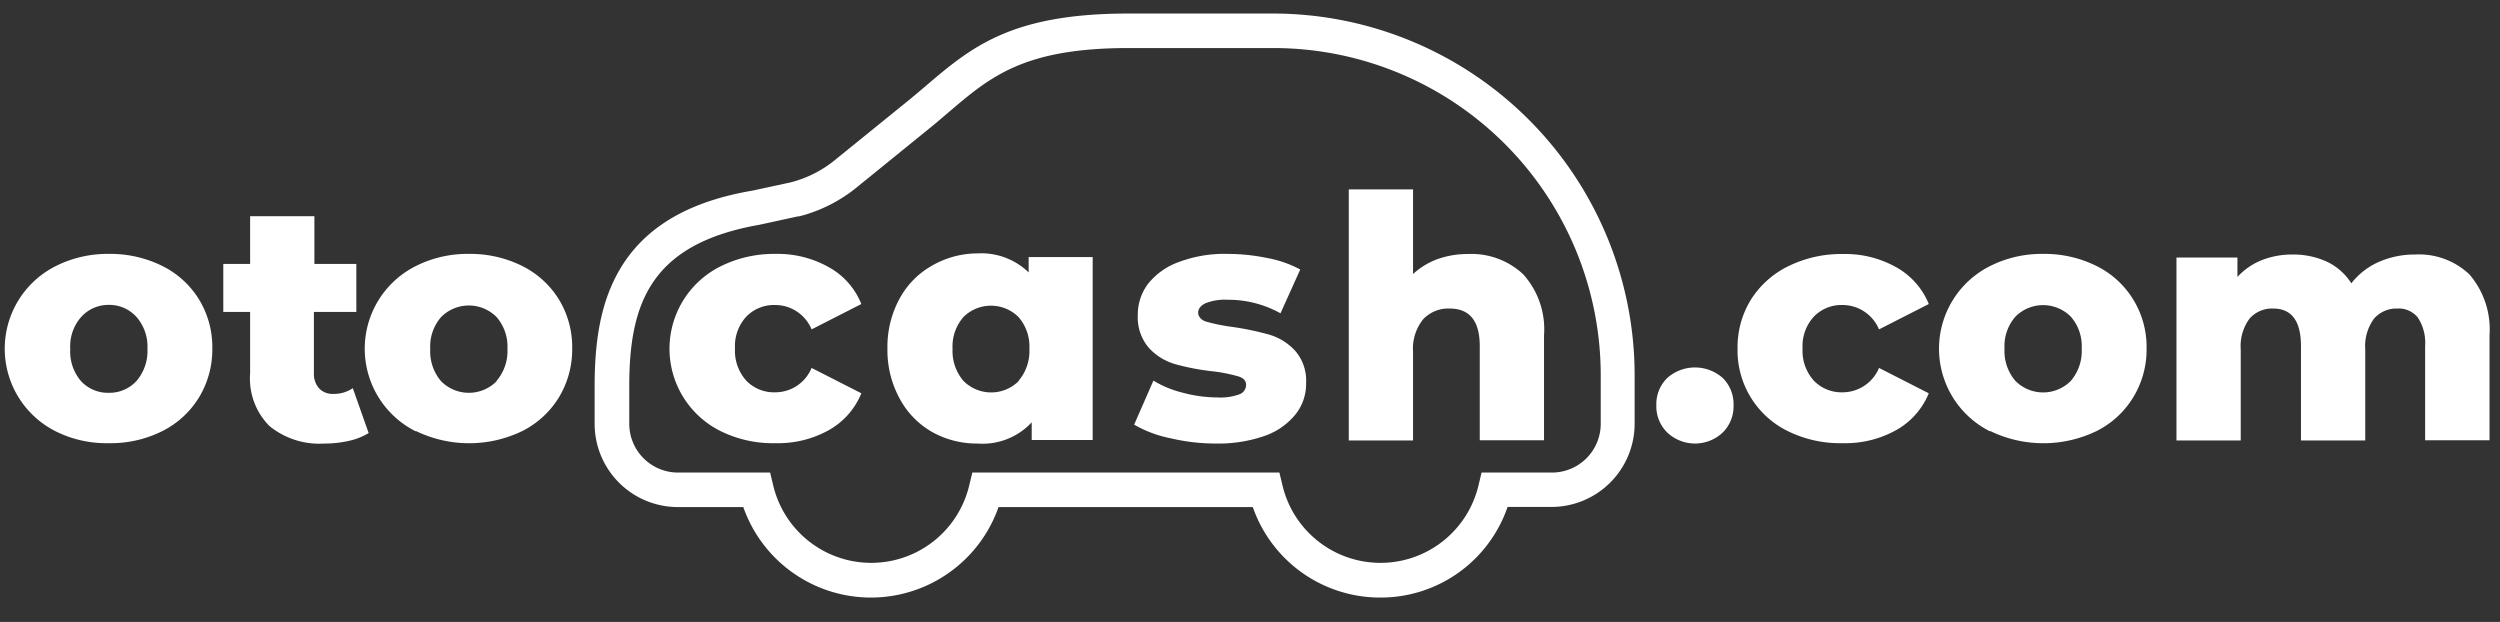
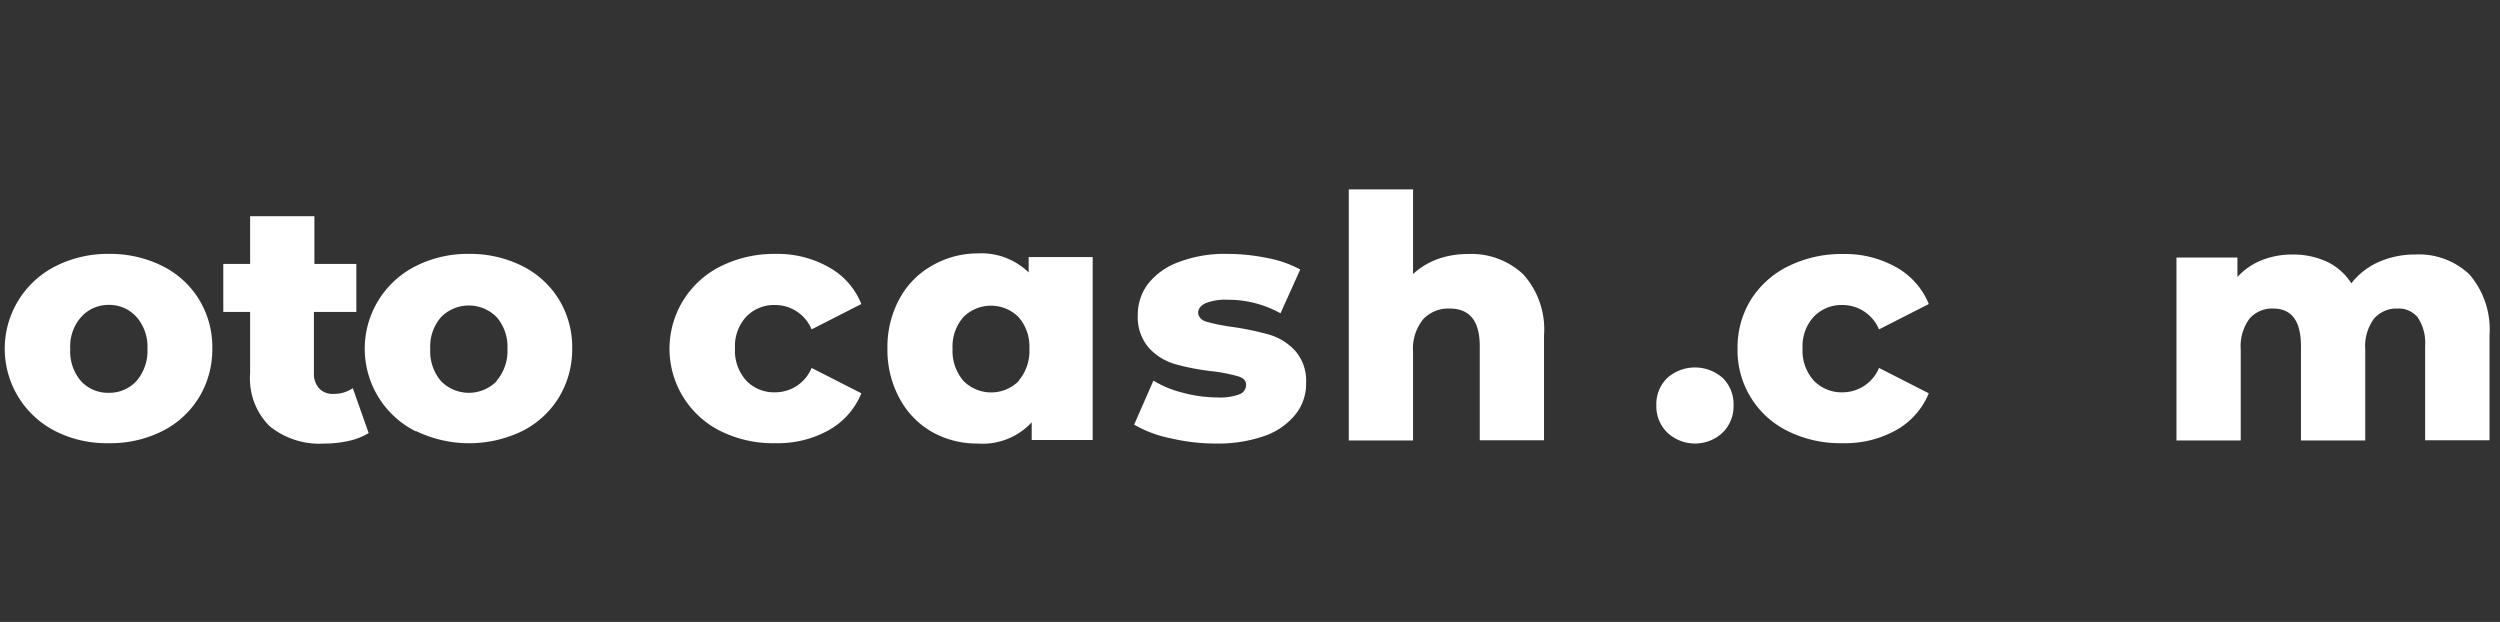
<svg xmlns="http://www.w3.org/2000/svg" id="Layer_1" data-name="Layer 1" width="205" height="51" viewBox="0 0 205 51">
  <rect x="0" y="0" width="205" height="51" fill="#333333" stroke="none" />
  <defs>
    <style>.cls-1{fill:#fff;}</style>
  </defs>
-   <path class="cls-1" d="M113.2,49a11.05,11.05,0,0,1-10.47-7.42H81.88a11.09,11.09,0,0,1-20.93,0H55.58a6.83,6.83,0,0,1-6.82-6.82V31.63c0-4.41.73-7.49,2.35-10,2.07-3.17,5.54-5.14,10.6-6l3.1-.67a9.43,9.43,0,0,0,3.72-1.89l0,0,5.75-4.66c.56-.45,1.1-.91,1.62-1.35,3.74-3.19,7-5.95,16.62-5.95h11.88a29.67,29.67,0,0,1,29.64,29.64v4a6.83,6.83,0,0,1-6.82,6.82h-3.6A11,11,0,0,1,113.2,49Zm-9.41-10.25h1.12l.26,1.08a8.26,8.26,0,0,0,16.06,0l.26-1.08h5.77a4,4,0,0,0,4-4v-4a26.84,26.84,0,0,0-26.8-26.81H92.56c-8.6,0-11.33,2.33-14.79,5.28-.53.45-1.07.92-1.66,1.39l-5.73,4.65a12.3,12.3,0,0,1-4.84,2.48l-.09,0-3.22.7C53.41,20,51.6,24.81,51.6,31.63v3.12a4,4,0,0,0,4,4h7.55l.26,1.08a8.26,8.26,0,0,0,16.06,0l.26-1.08Z" />
  <path class="cls-1" d="M59.13,35.37a7.54,7.54,0,0,1,0-13.55,9.79,9.79,0,0,1,4.46-1A8.55,8.55,0,0,1,68,21.93a6,6,0,0,1,2.63,3l-4.08,2.08a3.23,3.23,0,0,0-3-2,3.16,3.16,0,0,0-2.35.95,3.56,3.56,0,0,0-.93,2.61,3.66,3.66,0,0,0,.93,2.65,3.16,3.16,0,0,0,2.35.95,3.22,3.22,0,0,0,3-2l4.08,2.08a6.08,6.08,0,0,1-2.63,3,8.55,8.55,0,0,1-4.42,1.09A9.66,9.66,0,0,1,59.13,35.37Z" />
  <path class="cls-1" d="M89.6,21.08v15h-5V34.63a5.49,5.49,0,0,1-4.44,1.74,7.47,7.47,0,0,1-3.73-.95,6.88,6.88,0,0,1-2.66-2.74,8.27,8.27,0,0,1-1-4.1,8.24,8.24,0,0,1,1-4.1,6.84,6.84,0,0,1,2.66-2.7,7.47,7.47,0,0,1,3.73-1,5.57,5.57,0,0,1,4.19,1.56V21.08ZM83.52,31.23a3.77,3.77,0,0,0,.89-2.65A3.67,3.67,0,0,0,83.52,26,3.2,3.2,0,0,0,79,26a3.67,3.67,0,0,0-.89,2.61A3.77,3.77,0,0,0,79,31.23a3.2,3.2,0,0,0,4.55,0Z" />
  <path class="cls-1" d="M96,35.94A9.71,9.71,0,0,1,93,34.82l1.58-3.61a8.49,8.49,0,0,0,2.44,1,11,11,0,0,0,2.8.38,4.59,4.59,0,0,0,1.82-.26.83.83,0,0,0,.54-.77c0-.33-.21-.57-.65-.7a13,13,0,0,0-2.07-.41,19.47,19.47,0,0,1-3.06-.58,4.72,4.72,0,0,1-2.18-1.33,3.83,3.83,0,0,1-.92-2.72,4.15,4.15,0,0,1,.86-2.57,5.67,5.67,0,0,1,2.52-1.77,10.6,10.6,0,0,1,4-.66,16.23,16.23,0,0,1,3.25.34,9.19,9.19,0,0,1,2.69.94L105,25.69a8.81,8.81,0,0,0-4.33-1.11,4.33,4.33,0,0,0-1.83.29c-.39.2-.59.45-.59.76s.22.6.64.74a14.92,14.92,0,0,0,2.11.43,24,24,0,0,1,3.08.64,4.7,4.7,0,0,1,2.12,1.32,3.73,3.73,0,0,1,.9,2.67,4,4,0,0,1-.86,2.54,5.64,5.64,0,0,1-2.53,1.77,11.54,11.54,0,0,1-4,.63A16,16,0,0,1,96,35.94Z" />
  <path class="cls-1" d="M124.91,22.5a6.74,6.74,0,0,1,1.7,5v8.6h-5.27V28.38c0-2.05-.82-3.08-2.47-3.08a2.83,2.83,0,0,0-2.18.89,3.83,3.83,0,0,0-.82,2.66v7.27H110.6V15.53h5.27v6.94a6,6,0,0,1,2-1.22,7.33,7.33,0,0,1,2.5-.42A6.2,6.2,0,0,1,124.91,22.5Z" />
  <path class="cls-1" d="M4.57,35.37a7.58,7.58,0,0,1,0-13.55,9.44,9.44,0,0,1,4.37-1,9.55,9.55,0,0,1,4.39,1,7.38,7.38,0,0,1,3,2.75,7.5,7.5,0,0,1,1.08,4,7.59,7.59,0,0,1-1.08,4,7.43,7.43,0,0,1-3,2.77,9.43,9.43,0,0,1-4.39,1A9.29,9.29,0,0,1,4.57,35.37Zm6.63-4.14a3.77,3.77,0,0,0,.89-2.65A3.67,3.67,0,0,0,11.2,26,3,3,0,0,0,8.92,25,3,3,0,0,0,6.65,26a3.63,3.63,0,0,0-.89,2.61,3.73,3.73,0,0,0,.89,2.65,3,3,0,0,0,2.27.95A3,3,0,0,0,11.2,31.23Z" />
  <path class="cls-1" d="M30.23,35.51a5.22,5.22,0,0,1-1.62.64,8.92,8.92,0,0,1-2,.22,6.47,6.47,0,0,1-4.52-1.44,5.52,5.52,0,0,1-1.58-4.3V25.58h-2.2V21.64h2.2V17.73h5.27v3.91h3.44v3.94H25.74v5a1.78,1.78,0,0,0,.43,1.27,1.51,1.51,0,0,0,1.15.45,2.75,2.75,0,0,0,1.61-.47Z" />
  <path class="cls-1" d="M34.09,35.37a7.58,7.58,0,0,1,0-13.55,9.41,9.41,0,0,1,4.37-1,9.51,9.51,0,0,1,4.38,1,7.41,7.41,0,0,1,3,2.75,7.5,7.5,0,0,1,1.08,4,7.59,7.59,0,0,1-1.08,4,7.45,7.45,0,0,1-3,2.77,10,10,0,0,1-8.74,0Zm6.63-4.14a3.77,3.77,0,0,0,.89-2.65A3.67,3.67,0,0,0,40.72,26a3.2,3.2,0,0,0-4.55,0,3.67,3.67,0,0,0-.89,2.61,3.77,3.77,0,0,0,.89,2.65,3.2,3.2,0,0,0,4.55,0Z" />
  <path class="cls-1" d="M136.74,35.49a3,3,0,0,1-.92-2.25,3,3,0,0,1,.9-2.25,3.43,3.43,0,0,1,4.54,0,3,3,0,0,1,.89,2.25,3,3,0,0,1-.91,2.25,3.32,3.32,0,0,1-4.5,0Z" />
  <path class="cls-1" d="M146.64,35.37a7.36,7.36,0,0,1-4.16-6.79,7.42,7.42,0,0,1,1.09-4,7.52,7.52,0,0,1,3.07-2.75,9.8,9.8,0,0,1,4.47-1,8.54,8.54,0,0,1,4.41,1.1,6.06,6.06,0,0,1,2.64,3l-4.08,2.08a3.25,3.25,0,0,0-3-2,3.15,3.15,0,0,0-2.34.95,3.56,3.56,0,0,0-.93,2.61,3.66,3.66,0,0,0,.93,2.65,3.15,3.15,0,0,0,2.34.95,3.24,3.24,0,0,0,3-2l4.08,2.08a6.1,6.1,0,0,1-2.64,3,8.54,8.54,0,0,1-4.41,1.09A9.68,9.68,0,0,1,146.64,35.37Z" />
-   <path class="cls-1" d="M163.18,35.37a7.58,7.58,0,0,1,0-13.55,9.41,9.41,0,0,1,4.37-1,9.51,9.51,0,0,1,4.38,1,7.32,7.32,0,0,1,3,2.75,7.42,7.42,0,0,1,1.09,4,7.5,7.5,0,0,1-1.09,4,7.36,7.36,0,0,1-3,2.77,10,10,0,0,1-8.74,0Zm6.63-4.14a3.77,3.77,0,0,0,.89-2.65,3.67,3.67,0,0,0-.89-2.61,3.2,3.2,0,0,0-4.55,0,3.67,3.67,0,0,0-.89,2.61,3.77,3.77,0,0,0,.89,2.65,3.2,3.2,0,0,0,4.55,0Z" />
  <path class="cls-1" d="M202.49,22.5a6.9,6.9,0,0,1,1.65,5v8.6h-5.28V28.38a3.78,3.78,0,0,0-.59-2.33,2,2,0,0,0-1.68-.75,2.43,2.43,0,0,0-1.92.83,3.8,3.8,0,0,0-.72,2.53v7.46h-5.27V28.38c0-2.05-.76-3.08-2.28-3.08a2.45,2.45,0,0,0-1.94.83,3.8,3.8,0,0,0-.72,2.53v7.46h-5.27v-15h5v1.59a5.41,5.41,0,0,1,2-1.38,6.79,6.79,0,0,1,2.51-.46,6.63,6.63,0,0,1,2.83.59,4.85,4.85,0,0,1,2,1.77,5.82,5.82,0,0,1,2.25-1.75,7.3,7.3,0,0,1,3-.61A6,6,0,0,1,202.49,22.5Z" />
</svg>